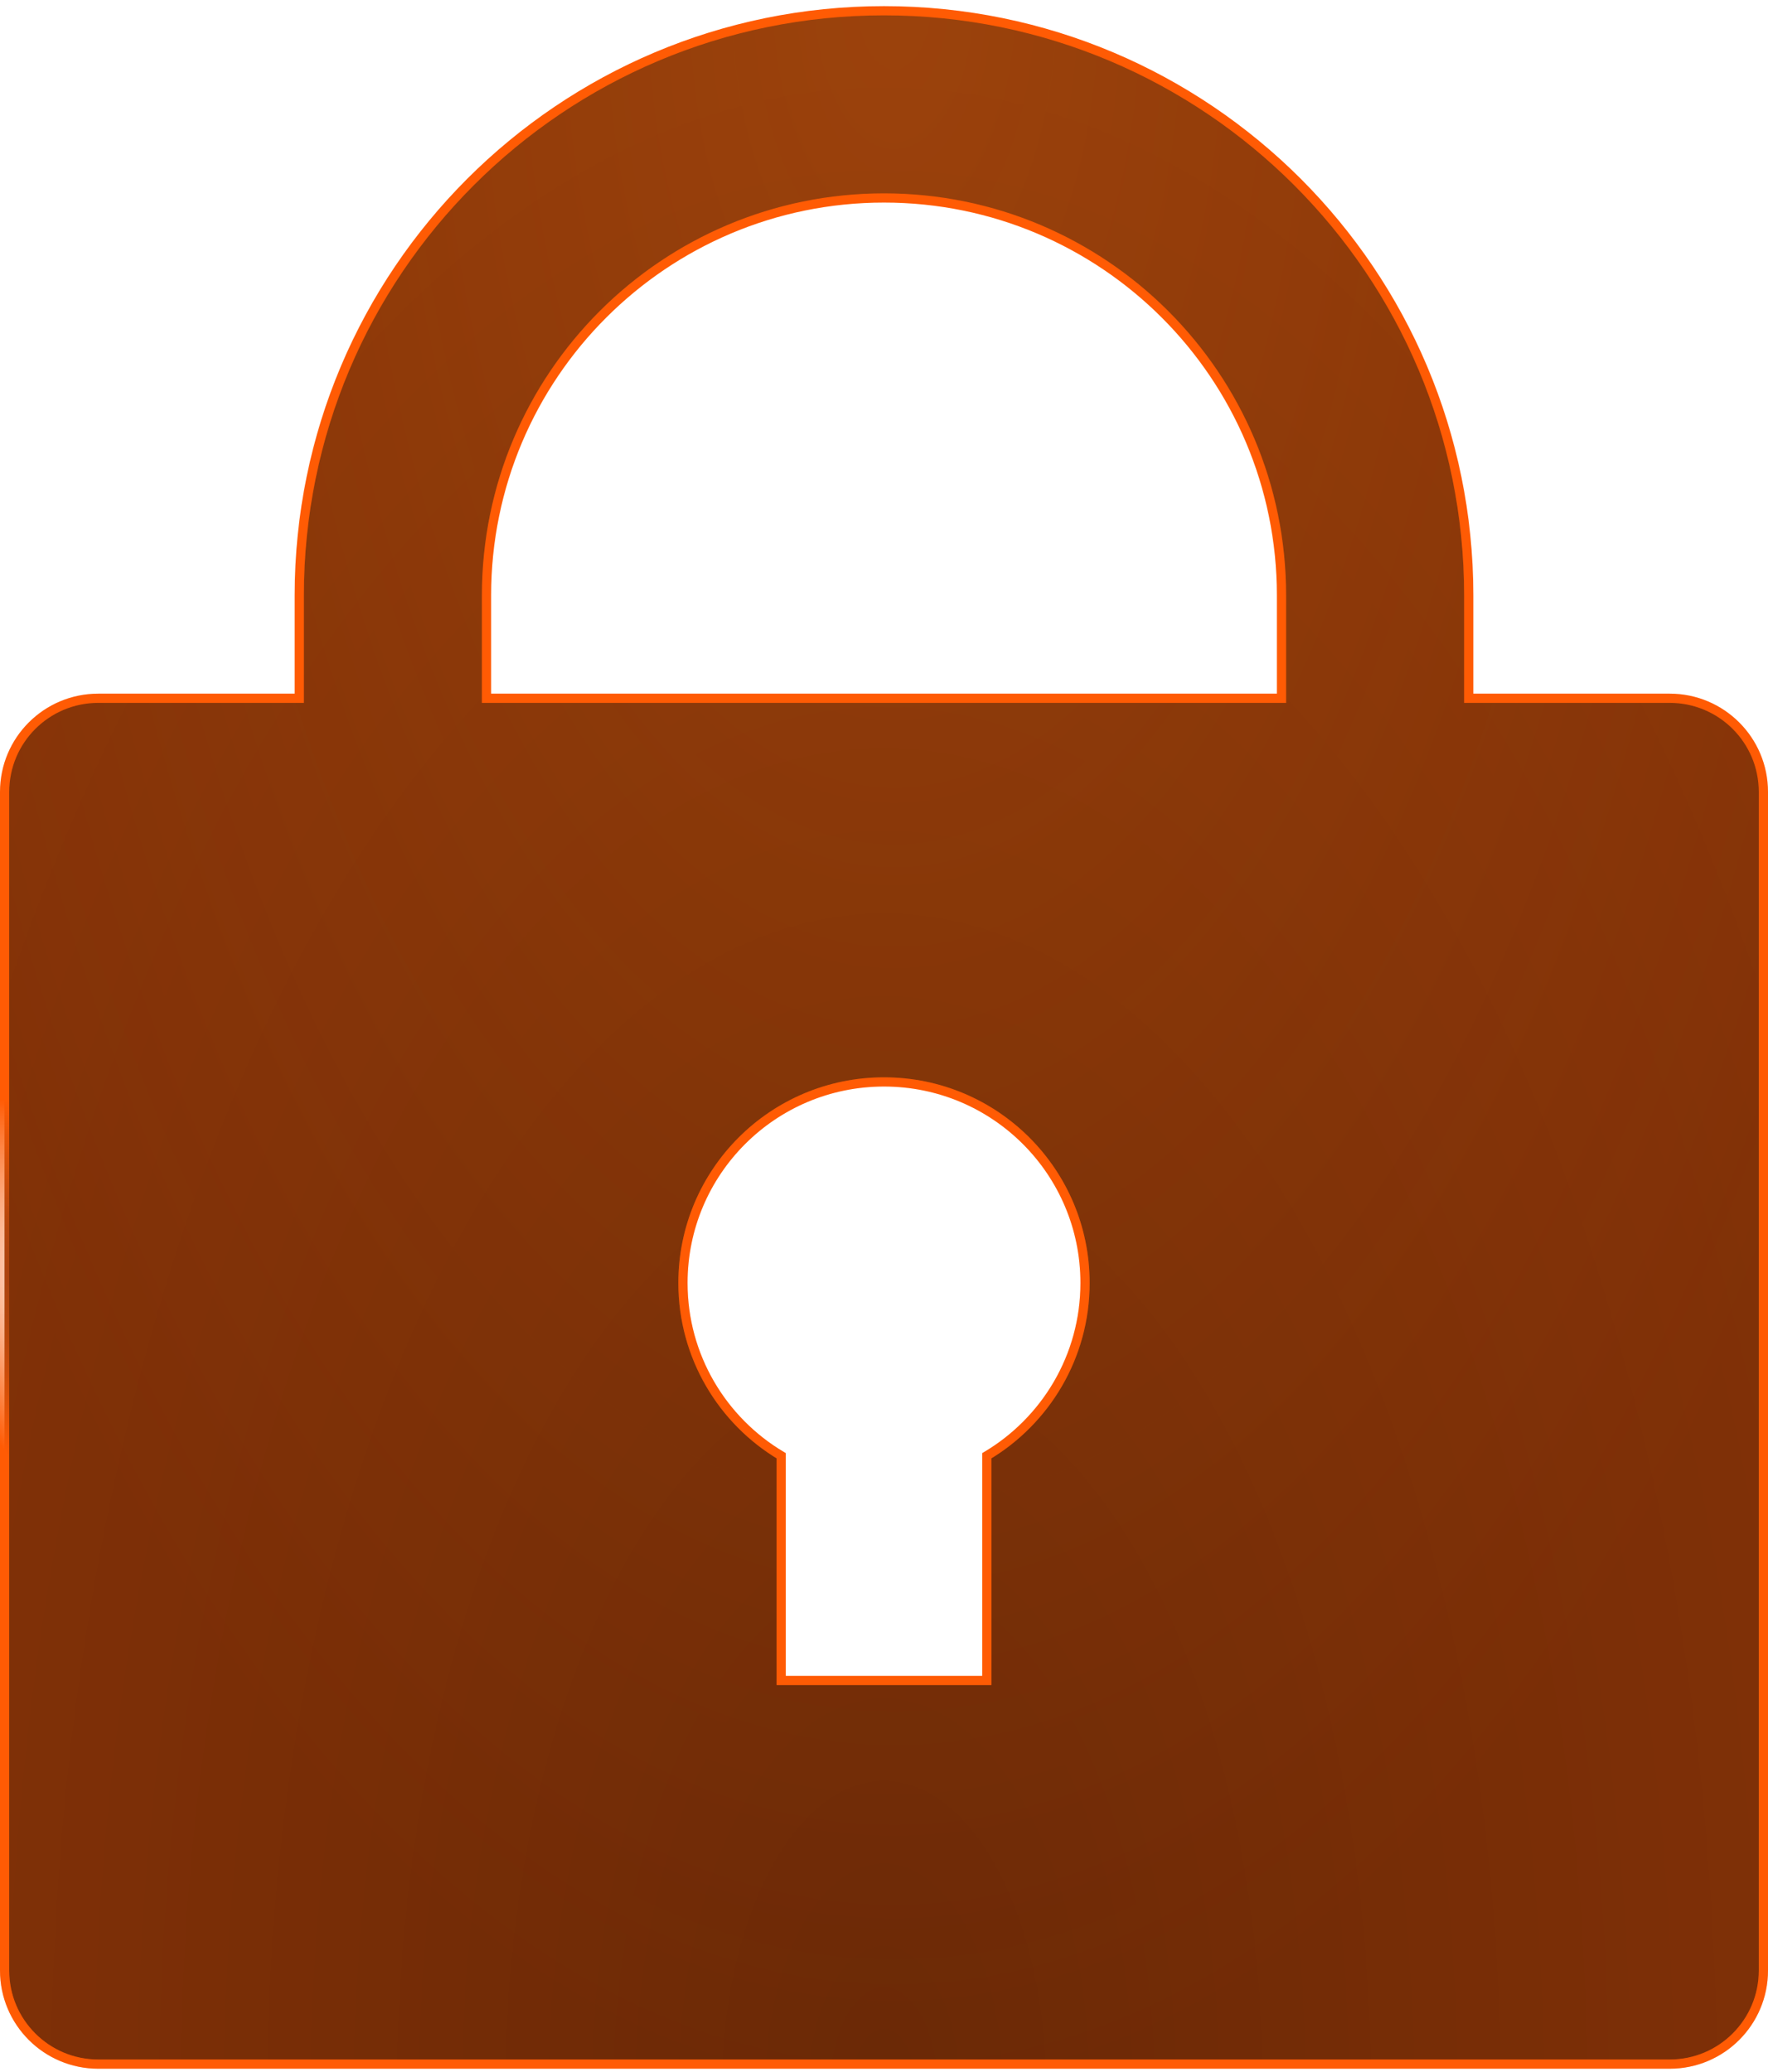
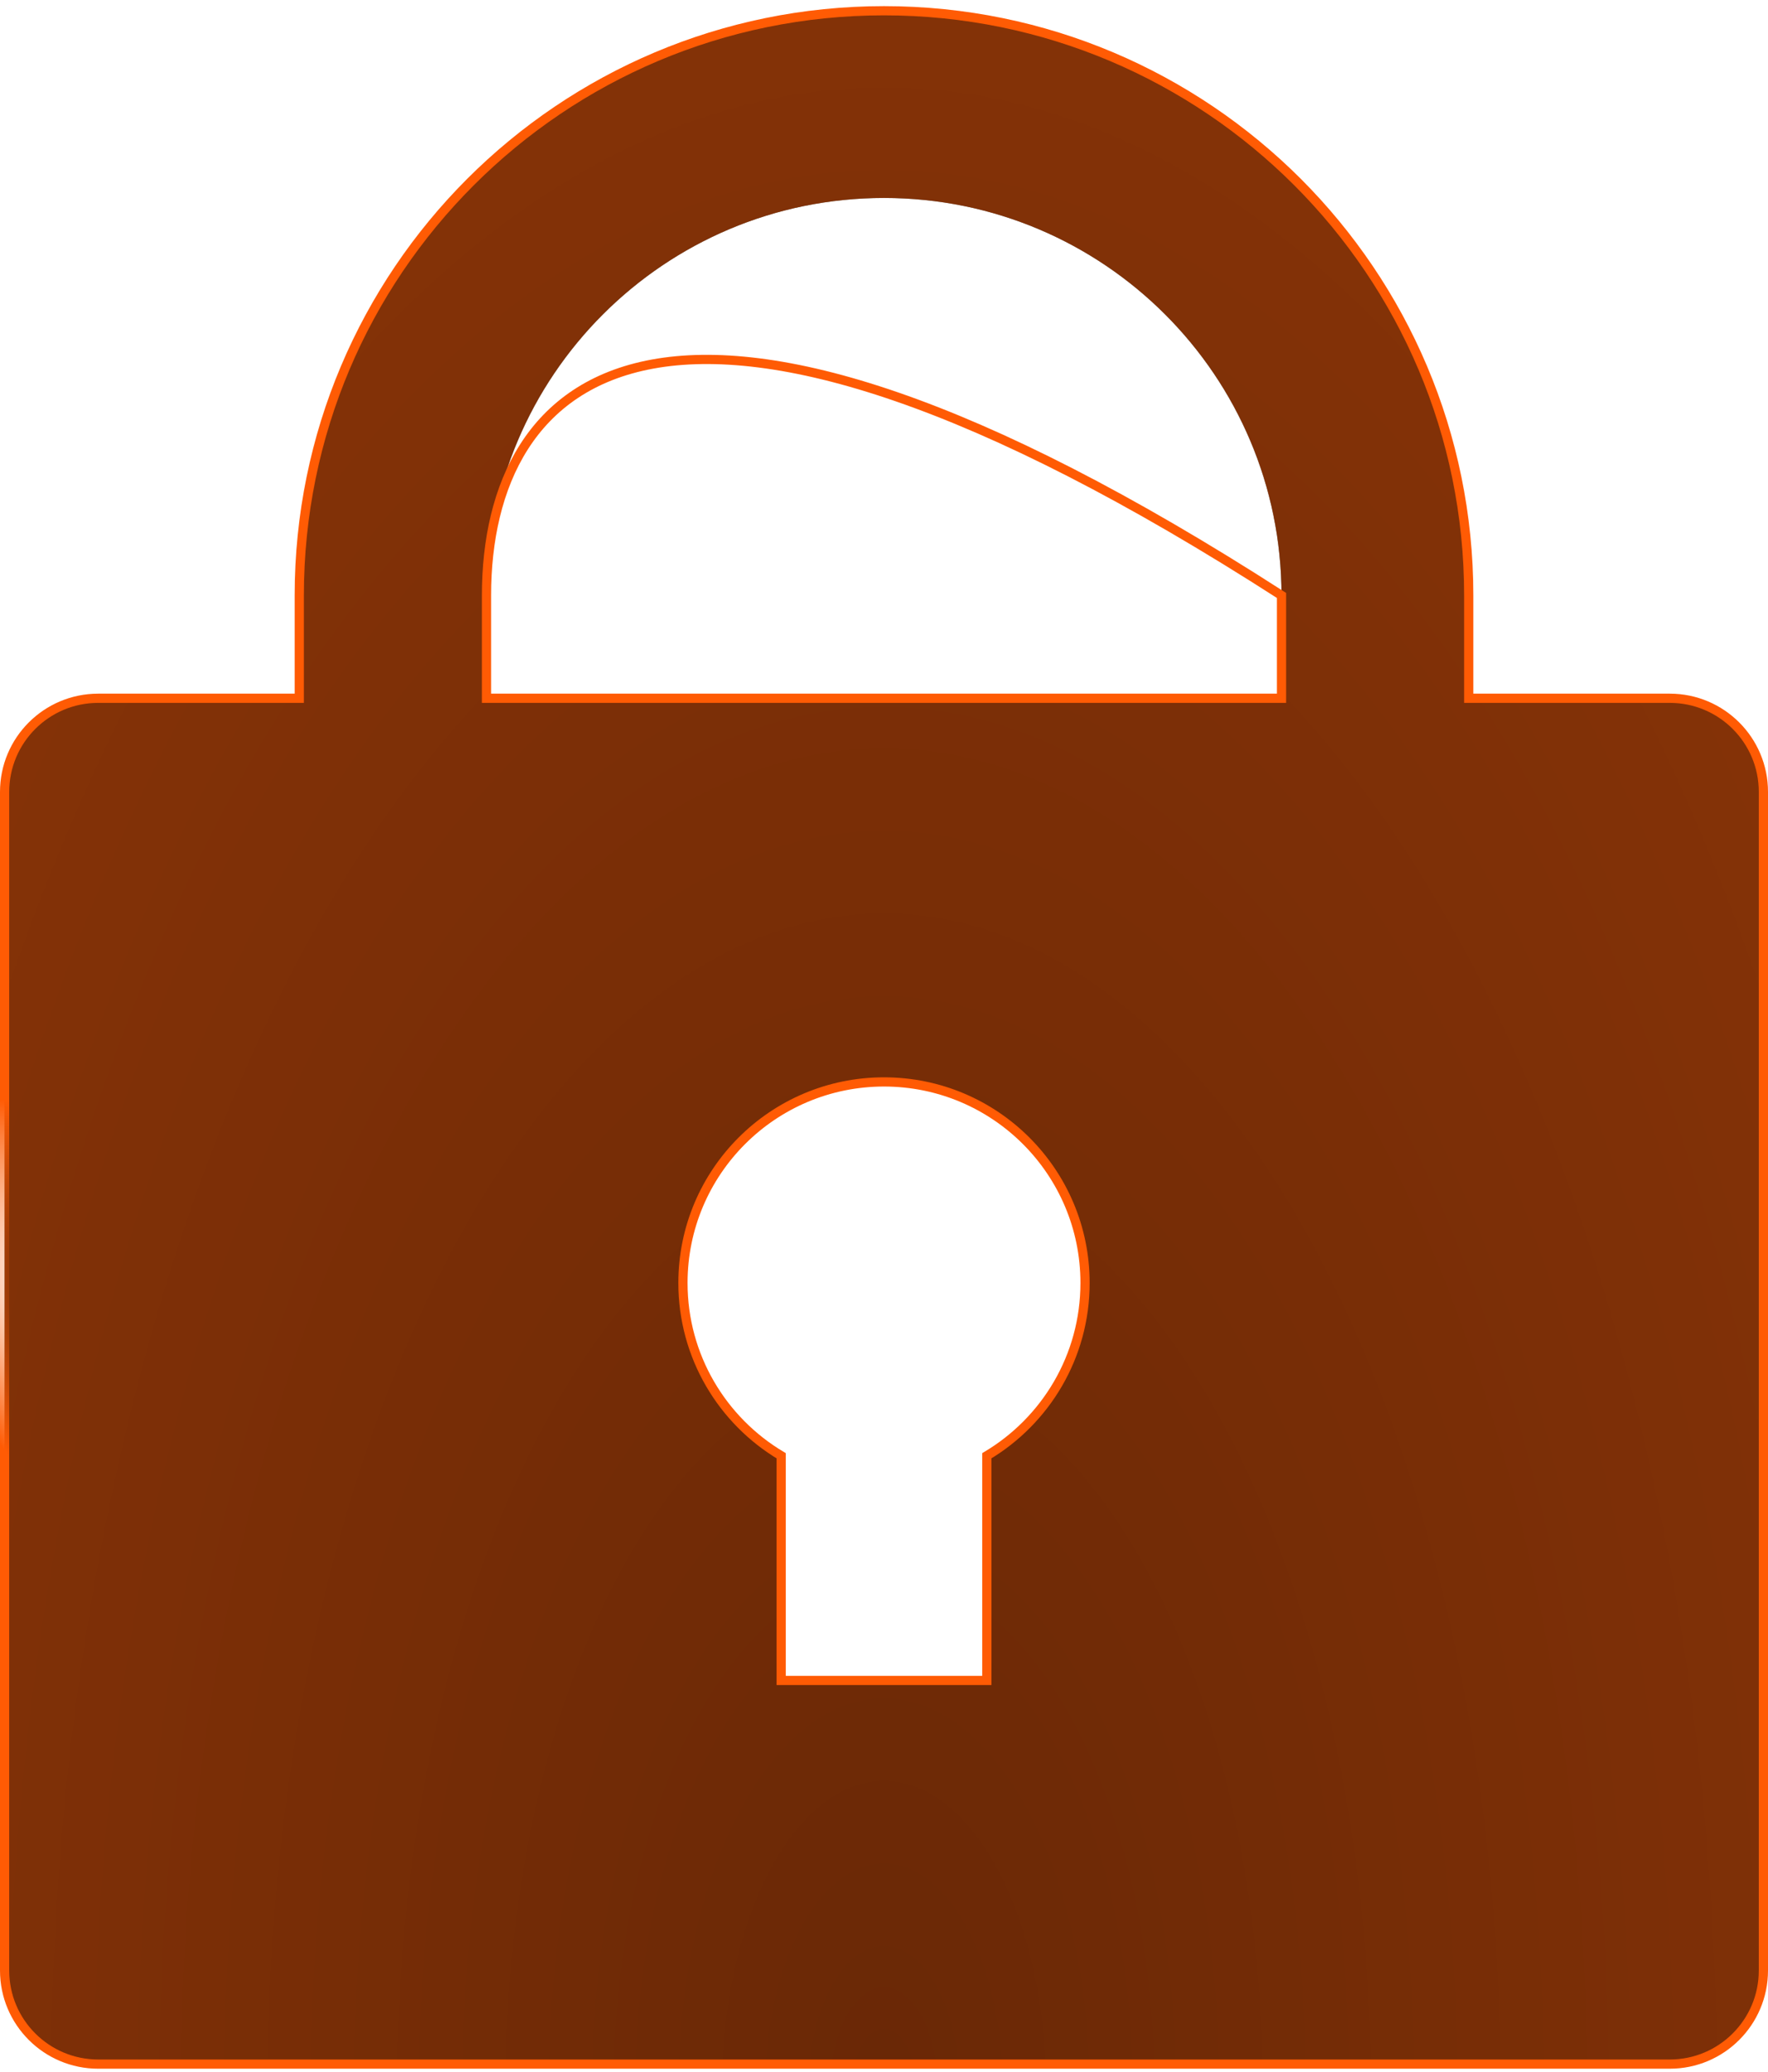
<svg xmlns="http://www.w3.org/2000/svg" width="192" height="225" viewBox="0 0 192 225" fill="none">
  <g id="Group">
    <g id="Vector">
      <path d="M159.5 75.333V75.833H160H181.333C186.948 75.833 191.5 80.385 191.5 86V214C191.5 219.615 186.948 224.167 181.333 224.167H10.667C5.052 224.167 0.5 219.615 0.5 214V86C0.5 80.385 5.052 75.833 10.667 75.833H32H32.5V75.333V64.666C32.5 29.596 60.93 1.167 96 1.167C131.07 1.167 159.5 29.596 159.5 64.666V75.333ZM84.833 182V182.5H85.333H106.667H107.167V182V158.098C113.553 154.29 117.833 147.312 117.833 139.333C117.833 127.275 108.059 117.5 96 117.5C83.942 117.5 74.167 127.275 74.167 139.333C74.167 147.312 78.447 154.29 84.833 158.098V182ZM138.667 75.833H139.167V75.333V64.666C139.167 40.826 119.84 21.5 96 21.5C72.16 21.5 52.833 40.826 52.833 64.666V75.333V75.833H53.333H138.667Z" fill="#090B0A" />
      <path d="M159.5 75.333V75.833H160H181.333C186.948 75.833 191.5 80.385 191.5 86V214C191.5 219.615 186.948 224.167 181.333 224.167H10.667C5.052 224.167 0.5 219.615 0.5 214V86C0.5 80.385 5.052 75.833 10.667 75.833H32H32.5V75.333V64.666C32.5 29.596 60.93 1.167 96 1.167C131.07 1.167 159.5 29.596 159.5 64.666V75.333ZM84.833 182V182.5H85.333H106.667H107.167V182V158.098C113.553 154.29 117.833 147.312 117.833 139.333C117.833 127.275 108.059 117.5 96 117.5C83.942 117.5 74.167 127.275 74.167 139.333C74.167 147.312 78.447 154.29 84.833 158.098V182ZM138.667 75.833H139.167V75.333V64.666C139.167 40.826 119.84 21.5 96 21.5C72.16 21.5 52.833 40.826 52.833 64.666V75.333V75.833H53.333H138.667Z" fill="#FF5B04" fill-opacity="0.5" />
      <path d="M159.5 75.333V75.833H160H181.333C186.948 75.833 191.5 80.385 191.5 86V214C191.5 219.615 186.948 224.167 181.333 224.167H10.667C5.052 224.167 0.5 219.615 0.5 214V86C0.5 80.385 5.052 75.833 10.667 75.833H32H32.5V75.333V64.666C32.5 29.596 60.93 1.167 96 1.167C131.07 1.167 159.5 29.596 159.5 64.666V75.333ZM84.833 182V182.5H85.333H106.667H107.167V182V158.098C113.553 154.29 117.833 147.312 117.833 139.333C117.833 127.275 108.059 117.5 96 117.5C83.942 117.5 74.167 127.275 74.167 139.333C74.167 147.312 78.447 154.29 84.833 158.098V182ZM138.667 75.833H139.167V75.333V64.666C139.167 40.826 119.84 21.5 96 21.5C72.16 21.5 52.833 40.826 52.833 64.666V75.333V75.833H53.333H138.667Z" fill="url(#paint0_radial_6209_291)" fill-opacity="0.2" />
-       <path d="M159.5 75.333V75.833H160H181.333C186.948 75.833 191.5 80.385 191.5 86V214C191.5 219.615 186.948 224.167 181.333 224.167H10.667C5.052 224.167 0.5 219.615 0.5 214V86C0.5 80.385 5.052 75.833 10.667 75.833H32H32.5V75.333V64.666C32.5 29.596 60.93 1.167 96 1.167C131.07 1.167 159.5 29.596 159.5 64.666V75.333ZM84.833 182V182.5H85.333H106.667H107.167V182V158.098C113.553 154.29 117.833 147.312 117.833 139.333C117.833 127.275 108.059 117.5 96 117.5C83.942 117.5 74.167 127.275 74.167 139.333C74.167 147.312 78.447 154.29 84.833 158.098V182ZM138.667 75.833H139.167V75.333V64.666C139.167 40.826 119.84 21.5 96 21.5C72.16 21.5 52.833 40.826 52.833 64.666V75.333V75.833H53.333H138.667Z" fill="url(#paint1_radial_6209_291)" fill-opacity="0.2" />
-       <path d="M159.5 75.333V75.833H160H181.333C186.948 75.833 191.5 80.385 191.5 86V214C191.5 219.615 186.948 224.167 181.333 224.167H10.667C5.052 224.167 0.5 219.615 0.5 214V86C0.5 80.385 5.052 75.833 10.667 75.833H32H32.5V75.333V64.666C32.5 29.596 60.93 1.167 96 1.167C131.07 1.167 159.5 29.596 159.5 64.666V75.333ZM84.833 182V182.5H85.333H106.667H107.167V182V158.098C113.553 154.29 117.833 147.312 117.833 139.333C117.833 127.275 108.059 117.5 96 117.5C83.942 117.5 74.167 127.275 74.167 139.333C74.167 147.312 78.447 154.29 84.833 158.098V182ZM138.667 75.833H139.167V75.333V64.666C139.167 40.826 119.84 21.5 96 21.5C72.16 21.5 52.833 40.826 52.833 64.666V75.333V75.833H53.333H138.667Z" stroke="url(#paint2_linear_6209_291)" stroke-opacity="0.3" />
-       <path d="M159.5 75.333V75.833H160H181.333C186.948 75.833 191.5 80.385 191.5 86V214C191.5 219.615 186.948 224.167 181.333 224.167H10.667C5.052 224.167 0.5 219.615 0.5 214V86C0.5 80.385 5.052 75.833 10.667 75.833H32H32.5V75.333V64.666C32.5 29.596 60.93 1.167 96 1.167C131.07 1.167 159.5 29.596 159.5 64.666V75.333ZM84.833 182V182.5H85.333H106.667H107.167V182V158.098C113.553 154.29 117.833 147.312 117.833 139.333C117.833 127.275 108.059 117.5 96 117.5C83.942 117.5 74.167 127.275 74.167 139.333C74.167 147.312 78.447 154.29 84.833 158.098V182ZM138.667 75.833H139.167V75.333V64.666C139.167 40.826 119.84 21.5 96 21.5C72.16 21.5 52.833 40.826 52.833 64.666V75.333V75.833H53.333H138.667Z" stroke="url(#paint3_angular_6209_291)" />
+       <path d="M159.5 75.333V75.833H160H181.333C186.948 75.833 191.5 80.385 191.5 86V214C191.5 219.615 186.948 224.167 181.333 224.167H10.667C5.052 224.167 0.5 219.615 0.5 214V86C0.5 80.385 5.052 75.833 10.667 75.833H32H32.5V75.333V64.666C32.5 29.596 60.93 1.167 96 1.167C131.07 1.167 159.5 29.596 159.5 64.666V75.333ZM84.833 182V182.5H85.333H106.667H107.167V182V158.098C113.553 154.29 117.833 147.312 117.833 139.333C117.833 127.275 108.059 117.5 96 117.5C83.942 117.5 74.167 127.275 74.167 139.333C74.167 147.312 78.447 154.29 84.833 158.098V182ZM138.667 75.833H139.167V75.333V64.666C72.16 21.5 52.833 40.826 52.833 64.666V75.333V75.833H53.333H138.667Z" stroke="url(#paint3_angular_6209_291)" />
    </g>
  </g>
  <defs>
    <radialGradient id="paint0_radial_6209_291" cx="0" cy="0" r="1" gradientUnits="userSpaceOnUse" gradientTransform="translate(96 224.667) rotate(-90) scale(224 121.073)">
      <stop />
      <stop offset="1" stop-opacity="0" />
    </radialGradient>
    <radialGradient id="paint1_radial_6209_291" cx="0" cy="0" r="1" gradientUnits="userSpaceOnUse" gradientTransform="translate(97.129 2.091) rotate(90) scale(224 121.073)">
      <stop stop-color="#FF841E" />
      <stop offset="1" stop-color="#FF841E" stop-opacity="0" />
    </radialGradient>
    <linearGradient id="paint2_linear_6209_291" x1="958.344" y1="0.667" x2="958.344" y2="224.667" gradientUnits="userSpaceOnUse">
      <stop stop-color="#FF9A69" stop-opacity="0" />
      <stop offset="1" stop-color="#ED5C15" />
    </linearGradient>
    <radialGradient id="paint3_angular_6209_291" cx="0" cy="0" r="1" gradientUnits="userSpaceOnUse" gradientTransform="translate(10.5 145.5) rotate(-123.425) scale(29.954 15.169)">
      <stop stop-color="#FF5B04" stop-opacity="0" />
      <stop offset="0.33" stop-color="#FF5B04" stop-opacity="0" />
      <stop offset="1" stop-color="#FF5B04" />
    </radialGradient>
  </defs>
</svg>